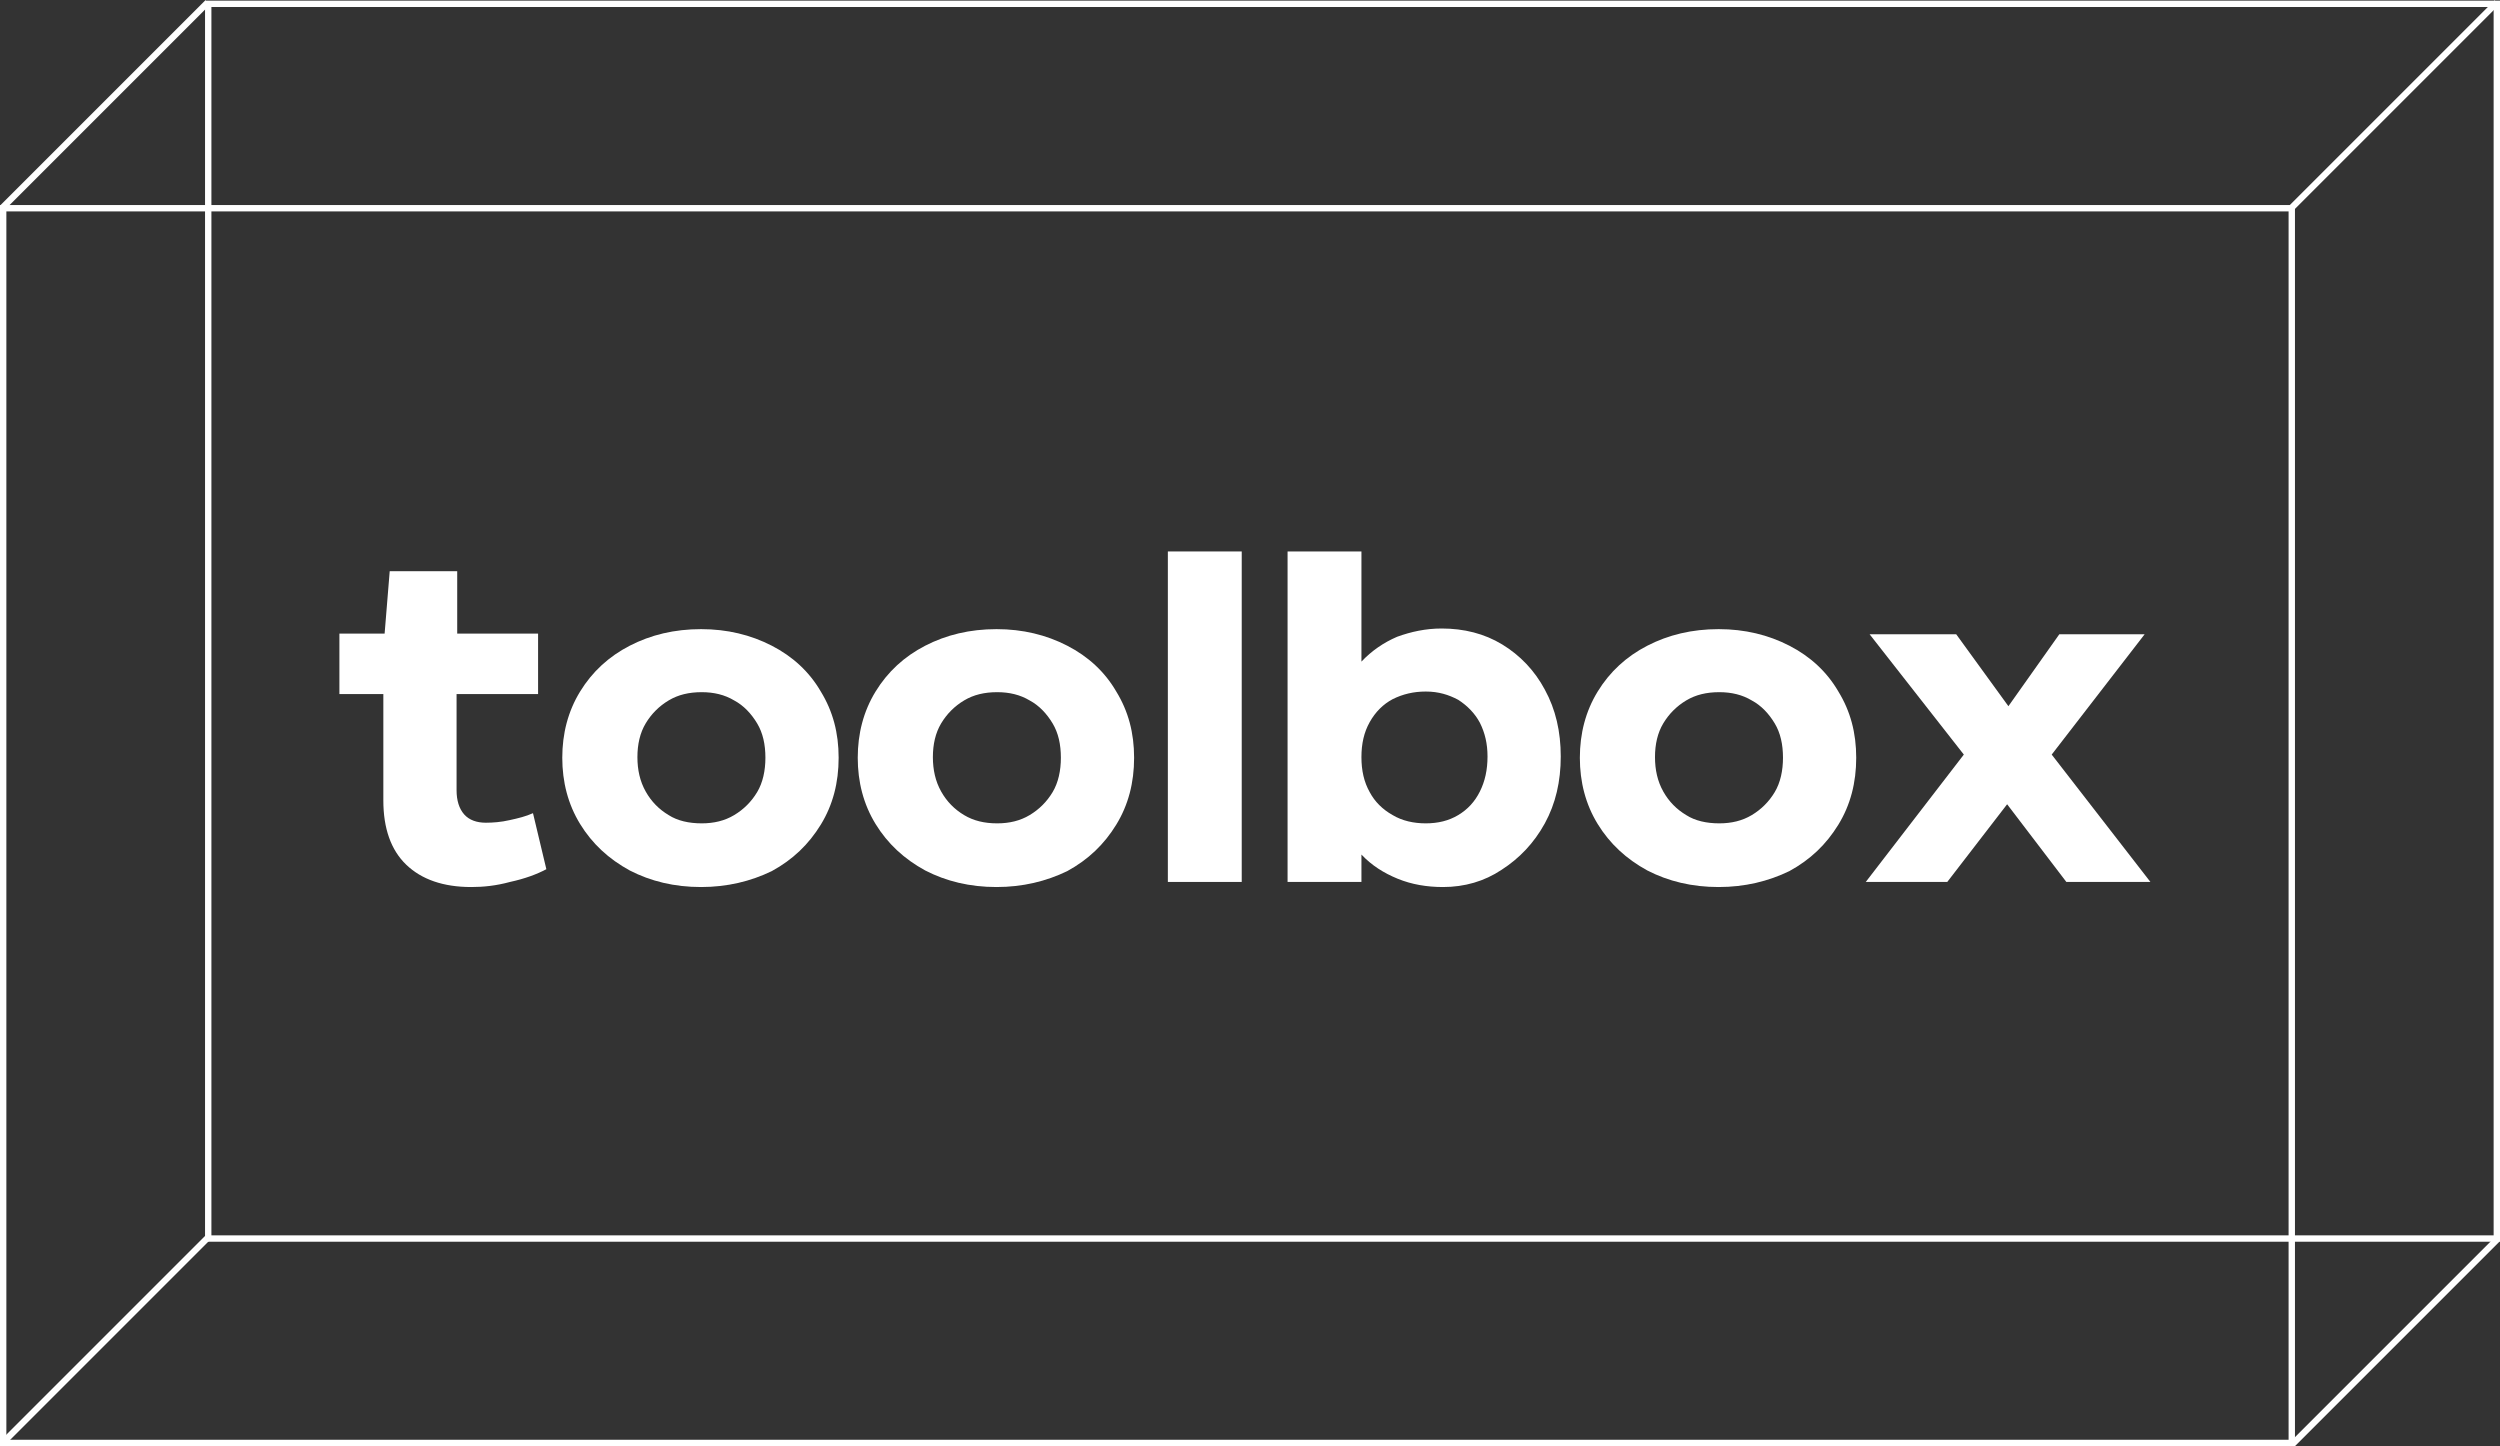
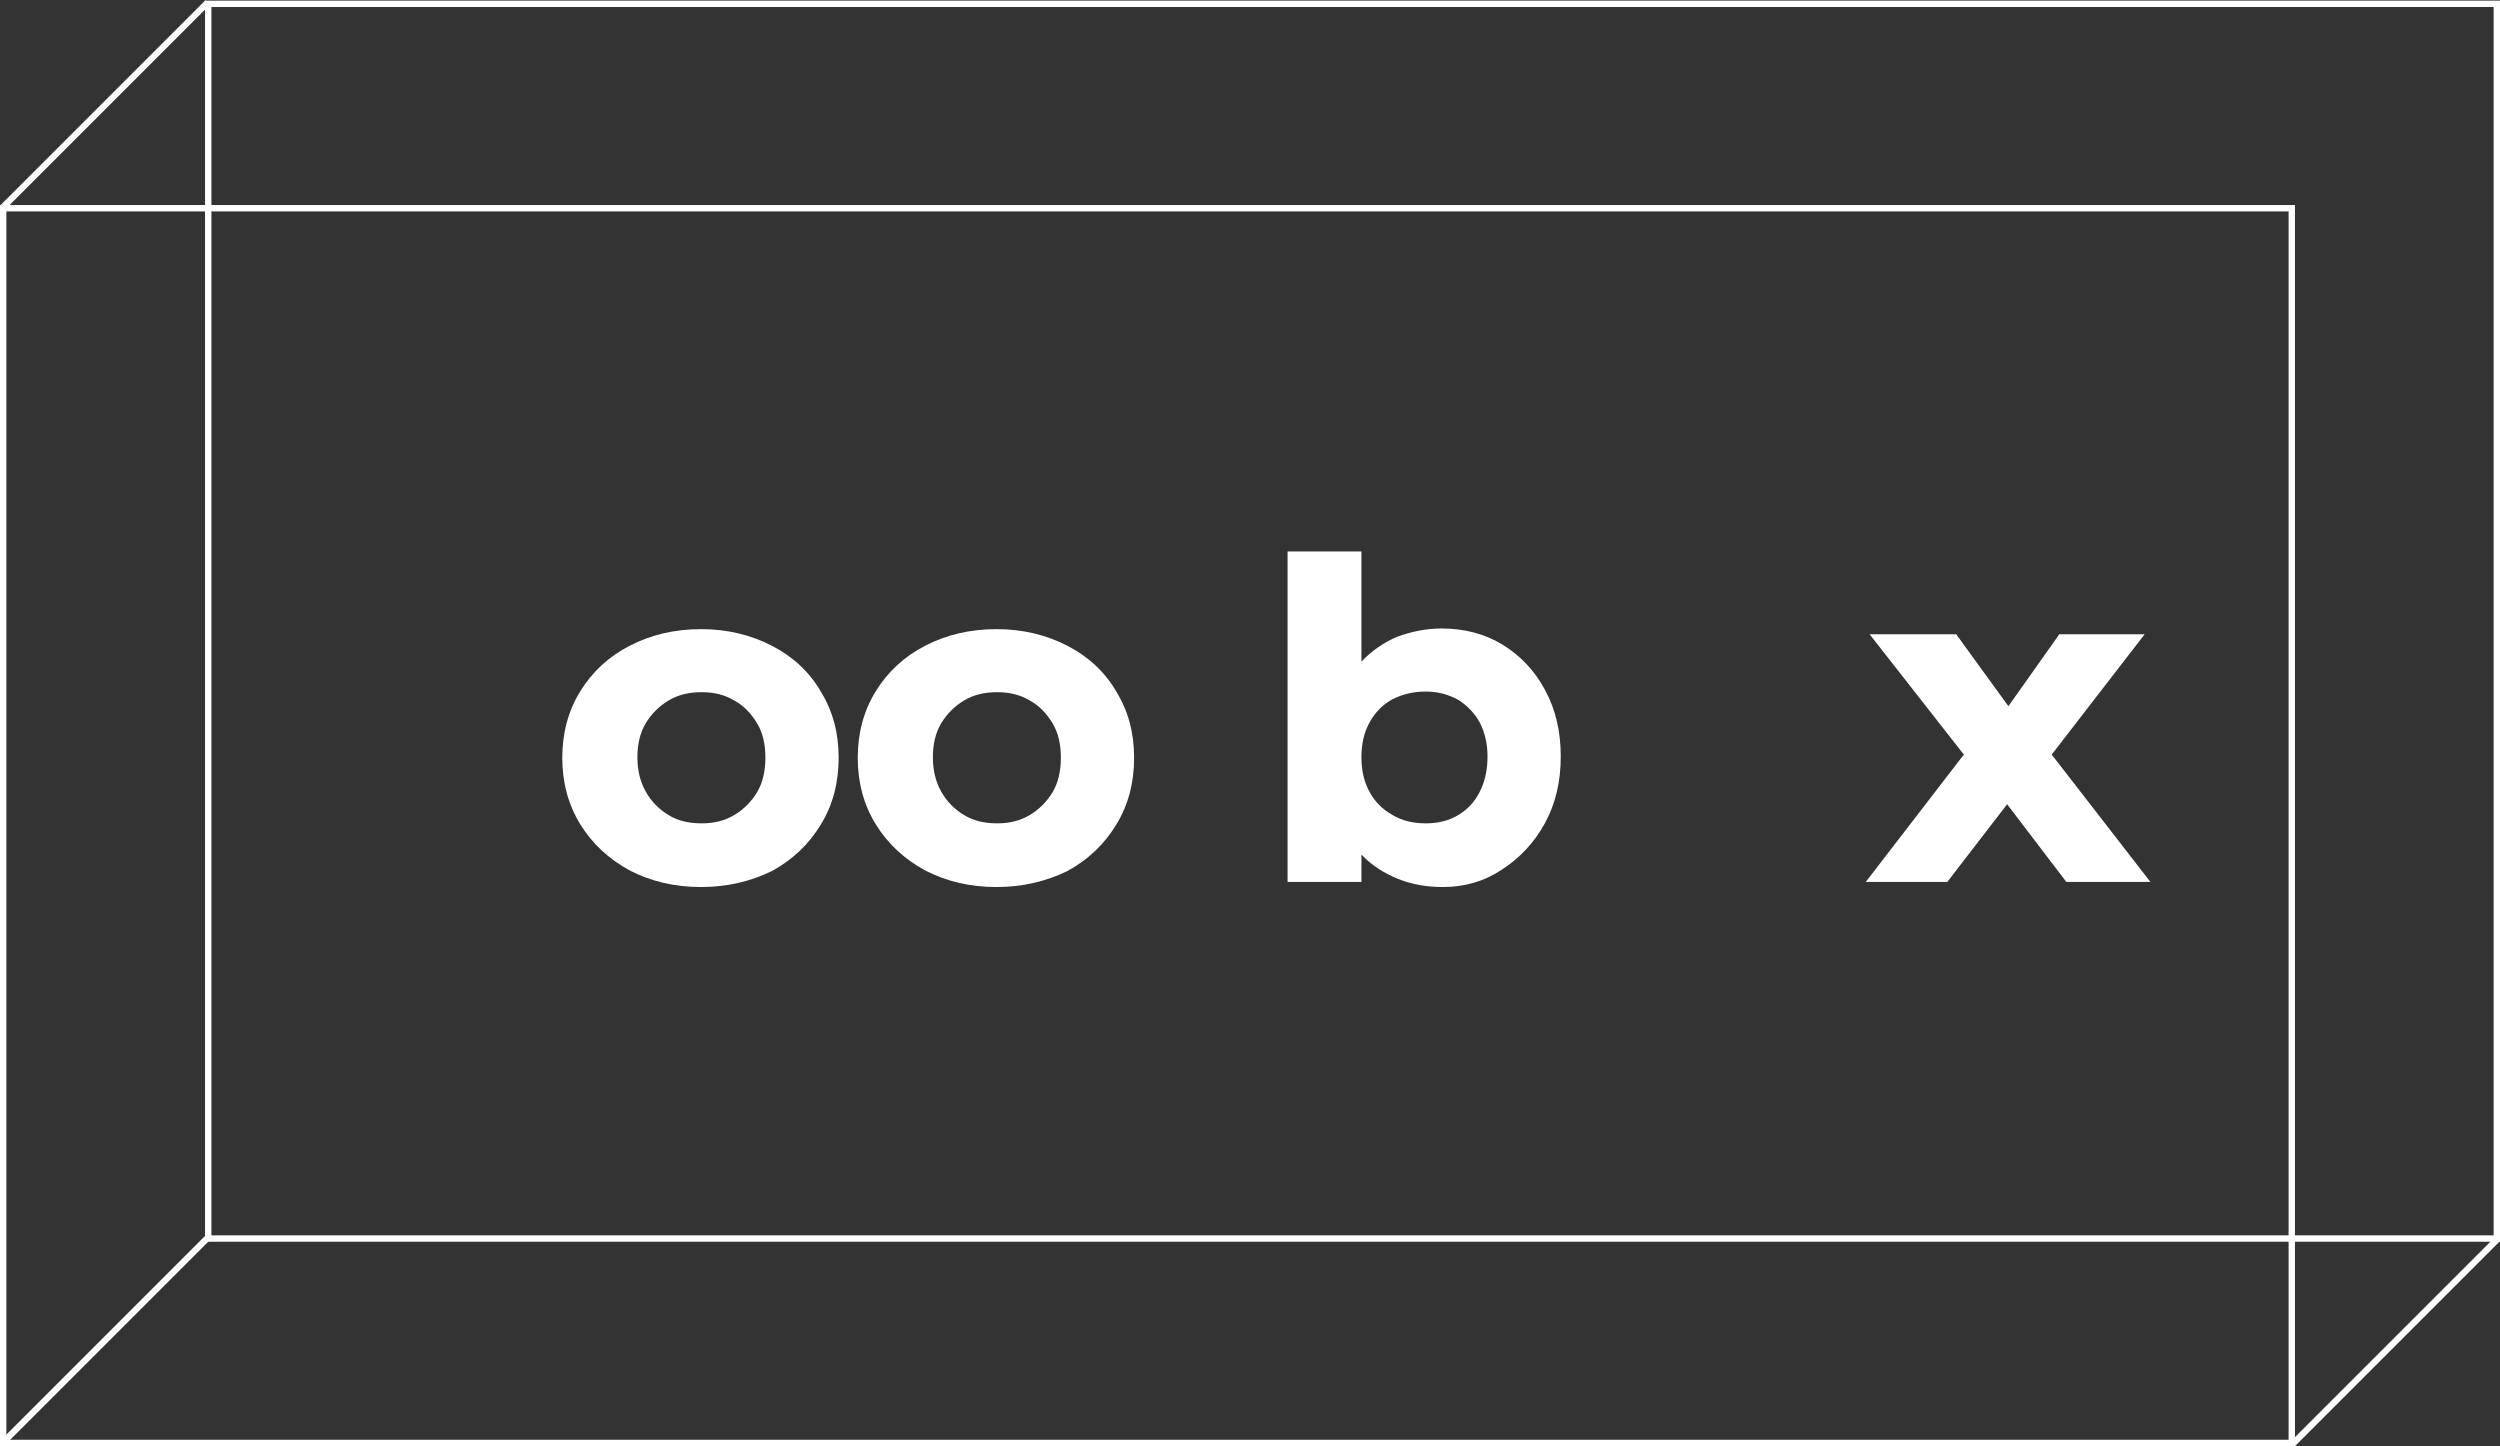
<svg xmlns="http://www.w3.org/2000/svg" version="1.1" id="Слой_2_00000092452598620942349380000001749705696083012272_" x="0px" y="0px" viewBox="0 0 392.6 227.1" style="enable-background:new 0 0 392.6 227.1;" xml:space="preserve">
  <rect x="0" y="0" width="392.6" height="227.1" fill="#333333" stroke="none" />
  <style type="text/css">
	.st0{fill:none;stroke:#FFFFFF;stroke-miterlimit:10;}
	.st1{fill:#FFFFFF;}
</style>
  <rect x="32.7" y="0.6" class="st0" width="359.4" height="193.9" />
  <rect x="0.5" y="32.7" class="st0" width="359.4" height="193.9" />
  <line class="st0" x1="32.6" y1="0.4" x2="0.4" y2="32.6" />
-   <line class="st0" x1="392.1" y1="0.4" x2="359.9" y2="32.6" />
  <line class="st0" x1="392.2" y1="194.6" x2="360" y2="226.8" />
  <line class="st0" x1="32.6" y1="194.4" x2="0.4" y2="226.6" />
  <g>
    <g>
-       <path class="st1" d="M74,139.3c-4.4,0-7.8-1.2-10.2-3.5c-2.4-2.3-3.6-5.7-3.6-10.1V109h-6.9v-9.5h7.1l0.8-9.8h10.6v9.8h12.7v9.5    H71.7v15.1c0,1.6,0.4,2.9,1.2,3.8c0.8,0.9,2,1.3,3.4,1.3c1.1,0,2.4-0.1,3.7-0.4c1.4-0.3,2.6-0.6,3.7-1.1l2.1,8.8    c-1.5,0.8-3.4,1.5-5.7,2C77.9,139.1,75.9,139.3,74,139.3z" />
      <path class="st1" d="M110.1,139.3c-4.2,0-7.9-0.9-11.2-2.6c-3.3-1.8-5.9-4.2-7.8-7.3c-1.9-3.1-2.8-6.6-2.8-10.4s0.9-7.3,2.8-10.4    s4.5-5.5,7.8-7.2s7-2.6,11.2-2.6c4.1,0,7.8,0.9,11.1,2.6c3.3,1.7,5.9,4.1,7.7,7.2c1.9,3.1,2.8,6.5,2.8,10.4s-0.9,7.4-2.8,10.5    c-1.9,3.1-4.4,5.5-7.7,7.3C117.9,138.4,114.2,139.3,110.1,139.3z M110.2,129.3c1.9,0,3.6-0.4,5.1-1.3c1.5-0.9,2.7-2.1,3.6-3.6    s1.3-3.4,1.3-5.4c0-2.1-0.4-3.9-1.3-5.4s-2.1-2.8-3.6-3.6c-1.5-0.9-3.2-1.3-5.1-1.3c-2,0-3.7,0.4-5.2,1.3s-2.7,2.1-3.6,3.6    s-1.3,3.3-1.3,5.3s0.4,3.8,1.3,5.4s2.1,2.8,3.6,3.7C106.4,128.9,108.2,129.3,110.2,129.3z" />
      <path class="st1" d="M156.5,139.3c-4.2,0-7.9-0.9-11.2-2.6c-3.3-1.8-5.9-4.2-7.8-7.3c-1.9-3.1-2.8-6.6-2.8-10.4s0.9-7.3,2.8-10.4    c1.9-3.1,4.5-5.5,7.8-7.2s7-2.6,11.2-2.6c4.1,0,7.8,0.9,11.1,2.6s5.9,4.1,7.7,7.2c1.9,3.1,2.8,6.5,2.8,10.4s-0.9,7.4-2.8,10.5    c-1.9,3.1-4.4,5.5-7.7,7.3C164.3,138.4,160.6,139.3,156.5,139.3z M156.6,129.3c1.9,0,3.6-0.4,5.1-1.3c1.5-0.9,2.7-2.1,3.6-3.6    c0.9-1.5,1.3-3.4,1.3-5.4c0-2.1-0.4-3.9-1.3-5.4c-0.9-1.5-2.1-2.8-3.6-3.6c-1.5-0.9-3.2-1.3-5.1-1.3c-2,0-3.7,0.4-5.2,1.3    s-2.7,2.1-3.6,3.6c-0.9,1.5-1.3,3.3-1.3,5.3s0.4,3.8,1.3,5.4c0.9,1.6,2.1,2.8,3.6,3.7C152.9,128.9,154.6,129.3,156.6,129.3z" />
-       <path class="st1" d="M183.4,138.5V86.6H195v51.9H183.4z" />
      <path class="st1" d="M226.6,139.3c-2.5,0-4.9-0.4-7.1-1.3s-4.1-2.1-5.7-3.8v4.3h-11.6V86.6h11.6v17.3c1.6-1.7,3.5-3,5.6-3.9    c2.2-0.8,4.5-1.3,7-1.3c3.5,0,6.7,0.8,9.5,2.5s5.1,4.1,6.7,7.1c1.7,3.1,2.5,6.6,2.5,10.5s-0.8,7.4-2.5,10.5    c-1.7,3.1-4,5.5-6.8,7.3C233.1,138.4,230,139.3,226.6,139.3z M223.9,129.3c1.9,0,3.6-0.4,5.1-1.3c1.5-0.9,2.6-2.1,3.4-3.7    c0.8-1.6,1.2-3.4,1.2-5.5c0-2-0.4-3.7-1.2-5.3c-0.8-1.5-2-2.7-3.4-3.6c-1.5-0.8-3.1-1.3-5.1-1.3c-1.9,0-3.6,0.4-5.2,1.2    c-1.5,0.8-2.7,2-3.6,3.6s-1.3,3.4-1.3,5.5s0.4,3.9,1.3,5.5c0.8,1.5,2,2.7,3.6,3.6C220.2,128.9,222,129.3,223.9,129.3z" />
-       <path class="st1" d="M269.9,139.3c-4.2,0-7.9-0.9-11.2-2.6c-3.3-1.8-5.9-4.2-7.8-7.3c-1.9-3.1-2.8-6.6-2.8-10.4s0.9-7.3,2.8-10.4    c1.9-3.1,4.5-5.5,7.8-7.2c3.3-1.7,7-2.6,11.2-2.6c4.1,0,7.8,0.9,11.1,2.6c3.3,1.7,5.9,4.1,7.7,7.2c1.9,3.1,2.8,6.5,2.8,10.4    s-0.9,7.4-2.8,10.5s-4.4,5.5-7.7,7.3C277.7,138.4,274,139.3,269.9,139.3z M270,129.3c1.9,0,3.6-0.4,5.1-1.3    c1.5-0.9,2.7-2.1,3.6-3.6s1.3-3.4,1.3-5.4c0-2.1-0.4-3.9-1.3-5.4s-2.1-2.8-3.6-3.6c-1.5-0.9-3.2-1.3-5.1-1.3c-2,0-3.7,0.4-5.2,1.3    s-2.7,2.1-3.6,3.6s-1.3,3.3-1.3,5.3s0.4,3.8,1.3,5.4s2.1,2.8,3.6,3.7C266.2,128.9,268,129.3,270,129.3z" />
      <path class="st1" d="M293,138.5l15.4-20l-14.8-18.9h13.6l8.2,11.3l8-11.3h13.4l-14.6,18.9l15.5,20h-13.2l-9.3-12.2l-9.4,12.2H293z    " />
    </g>
  </g>
</svg>